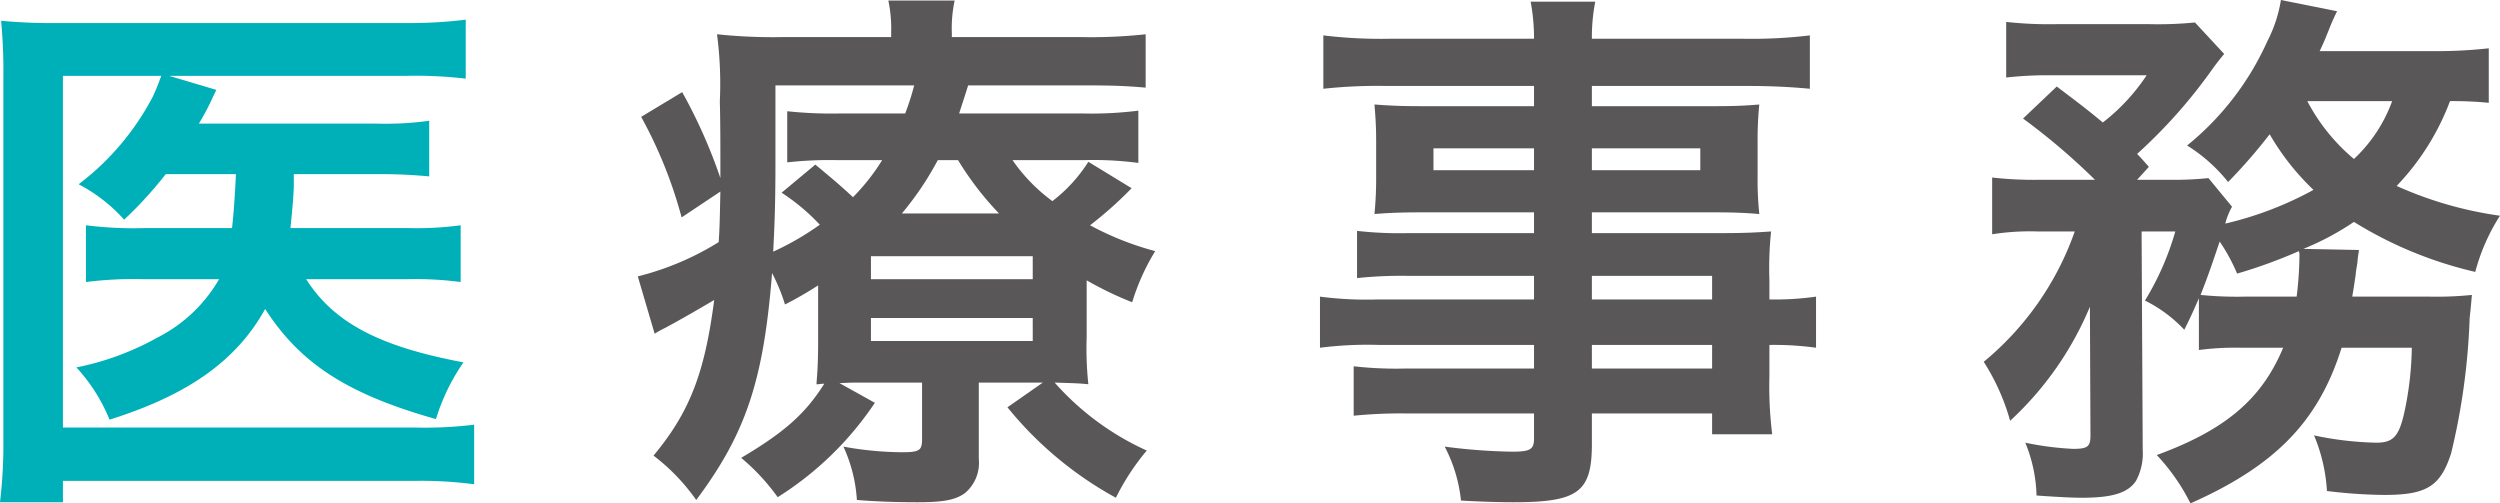
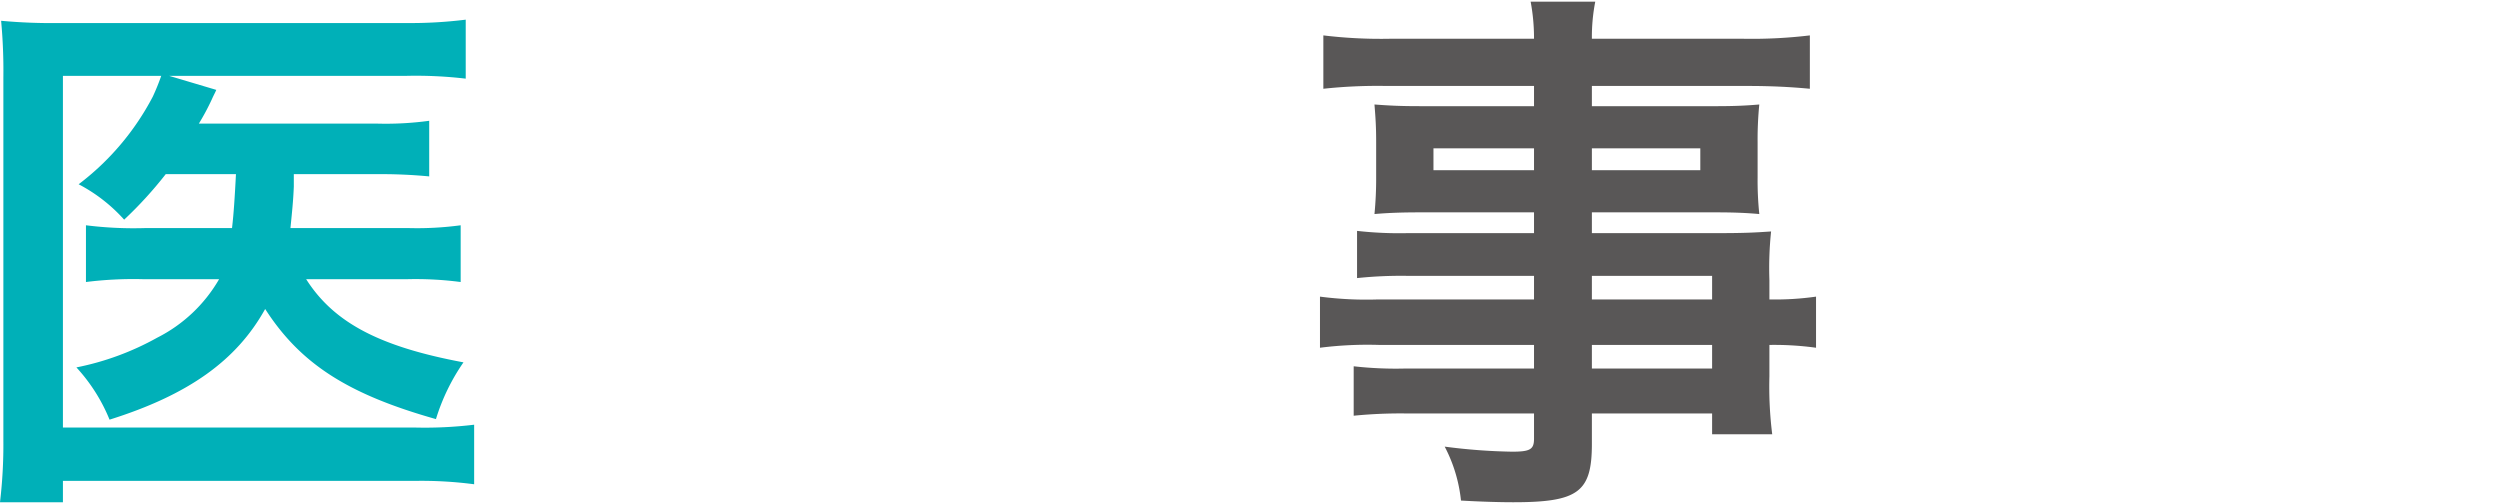
<svg xmlns="http://www.w3.org/2000/svg" width="178.003" height="35.84" viewBox="0 0 178.003 35.84">
  <defs>
    <style>
      .cls-1 {
        fill: #00b0b8;
      }

      .cls-2 {
        fill: #595757;
      }
    </style>
  </defs>
  <g id="レイヤー_2" data-name="レイヤー 2">
    <g id="obj">
      <g>
        <path class="cls-1" d="M11.8,12.4a28.359,28.359,0,0,1-2.96,3.24,11.54,11.54,0,0,0-3.24-2.52,18.684,18.684,0,0,0,5.28-6.24A15.865,15.865,0,0,0,11.48,5.4h-7v25.04h25a29.412,29.412,0,0,0,4.28-.2V34.48a28.84,28.84,0,0,0-4.24-.24H4.48v1.52H0a34.706,34.706,0,0,0,.24-4.4V5.52A38.589,38.589,0,0,0,.08,1.48a38.958,38.958,0,0,0,4.16.16H28.84a32.093,32.093,0,0,0,4.32-.24V5.6a30.312,30.312,0,0,0-4.2-.2H12.04l3.36,1c-.12.28-.16.32-.32.68a17.145,17.145,0,0,1-.92,1.72H26.8A22.81,22.81,0,0,0,30.56,8.6V12.56a36.359,36.359,0,0,0-3.76-.16H20.92v.88c-.04,1-.12,1.76-.24,2.96h8.44a23.212,23.212,0,0,0,3.68-.2v4.04a24.589,24.589,0,0,0-3.84-.2H21.8C23.76,22.96,27,24.68,33,25.8a14.596,14.596,0,0,0-1.96,4.04C24.8,28.08,21.4,25.92,18.88,22c-2.04,3.68-5.48,6.12-11.08,7.88a12.353,12.353,0,0,0-2.36-3.72A19.668,19.668,0,0,0,11.2,24.04a10.602,10.602,0,0,0,4.4-4.16H10.24a27.071,27.071,0,0,0-4.12.2V16.04a27.219,27.219,0,0,0,4.2.2H16.52c.12-1,.2-2.28.28-3.84Z" />
-         <path class="cls-2" d="M77.372,24a23.963,23.963,0,0,0,.12,3.36c-.72-.08-1.28-.08-2.4-.12a19.438,19.438,0,0,0,6.56,4.84,16.806,16.806,0,0,0-2.2,3.36A25.946,25.946,0,0,1,71.732,29l2.52-1.76h-4.56v5.44a2.807,2.807,0,0,1-1,2.44c-.68.48-1.52.64-3.36.64-1.4,0-2.8-.04-4.32-.16a10.639,10.639,0,0,0-.96-3.8,24.139,24.139,0,0,0,4.16.4c1.24,0,1.44-.12,1.44-.92V27.24H61.532c-.72,0-1,0-1.76.04l2.52,1.4a23.085,23.085,0,0,1-6.92,6.72,15.003,15.003,0,0,0-2.6-2.8c3.04-1.8,4.56-3.12,5.92-5.28-.24,0-.32.04-.56.04.08-1.04.12-1.6.12-3.32V20.32a26.248,26.248,0,0,1-2.36,1.36,13.219,13.219,0,0,0-.92-2.24c-.6,7.6-1.84,11.4-5.4,16.16a14.309,14.309,0,0,0-3.04-3.16c2.56-3.08,3.64-5.84,4.32-11.08-1.08.64-2.68,1.56-3.52,2a7.218,7.218,0,0,0-.72.4l-1.2-4.08a20.177,20.177,0,0,0,5.76-2.44c.08-1.24.08-1.8.12-3.6L48.532,15.48a31.88,31.88,0,0,0-2.88-7.16l2.92-1.76a36.906,36.906,0,0,1,2.72,6.12V11.36c0-.68,0-2.84-.04-4.12a27.122,27.122,0,0,0-.2-4.8,38.292,38.292,0,0,0,4.72.2h7.68V2.36A9.836,9.836,0,0,0,63.252.04h4.72a9.408,9.408,0,0,0-.2,2.32v.28h9.16a36.124,36.124,0,0,0,4.64-.2V6.24c-1.36-.12-2.36-.16-4.2-.16h-8.44c-.36,1.16-.44,1.36-.64,2h8.8a26.98,26.98,0,0,0,3.96-.2v3.72a24.335,24.335,0,0,0-3.8-.2H72.092a12.24,12.24,0,0,0,2.84,2.92A10.849,10.849,0,0,0,77.492,11.52l3.08,1.88a27.241,27.241,0,0,1-2.96,2.64,21.167,21.167,0,0,0,4.64,1.84A15.797,15.797,0,0,0,80.612,21.52a24.557,24.557,0,0,1-3.24-1.56ZM55.212,11.6c0,2.36-.04,4.12-.16,6.32A20.111,20.111,0,0,0,58.372,16a14.603,14.603,0,0,0-2.72-2.28l2.4-2c1.36,1.12,2.04,1.72,2.68,2.32a14.732,14.732,0,0,0,2.08-2.64H59.572a27.397,27.397,0,0,0-3.52.16V7.92a29.713,29.713,0,0,0,3.72.16h4.68a19.631,19.631,0,0,0,.64-2H55.212Zm6.8,8.28h11.52V18.24h-11.52Zm0,4.4h11.52V22.64h-11.52Zm9.12-9.08a22.092,22.092,0,0,1-2.92-3.8H66.772a21.708,21.708,0,0,1-2.56,3.8Z" />
        <path class="cls-2" d="M109.224,19.64H100.144a30.209,30.209,0,0,0-3.52.16V16.44a27.204,27.204,0,0,0,3.6.16h9v-1.48H101.104c-1.36,0-2.32.04-3.24.12a25.956,25.956,0,0,0,.12-2.6v-2.52c0-1.08-.04-1.68-.12-2.68,1.08.08,1.84.12,3.28.12h8.08V6.12h-10.52a35.953,35.953,0,0,0-4.48.2V2.52a34.081,34.081,0,0,0,4.72.24h10.28a14.145,14.145,0,0,0-.24-2.64h4.6a13.097,13.097,0,0,0-.24,2.64H124.144a34.493,34.493,0,0,0,4.72-.24V6.32c-1.28-.12-2.64-.2-4.48-.2H113.344V7.56h8.72c1.48,0,2.24-.04,3.2-.12a25.27,25.27,0,0,0-.12,2.68v2.52a23.163,23.163,0,0,0,.12,2.6c-.88-.08-1.8-.12-3.04-.12h-8.88v1.48h8.68c2.24,0,2.88-.04,4.08-.12a24.984,24.984,0,0,0-.12,3.48v1.36a20.551,20.551,0,0,0,3.32-.2v3.64a21.665,21.665,0,0,0-3.32-.2v2.24a27.318,27.318,0,0,0,.2,4.12h-4.28v-1.48h-8.56v2.16c0,3.44-.96,4.16-5.6,4.16-.96,0-2.36-.04-3.72-.12a10.618,10.618,0,0,0-1.16-3.84,41.181,41.181,0,0,0,4.8.36c1.28,0,1.56-.16,1.56-.92V29.44h-9.04a33.23,33.23,0,0,0-3.8.16v-3.52a26.947,26.947,0,0,0,3.68.16h9.16V24.56h-11a26.87,26.87,0,0,0-4.24.2V21.12a25.382,25.382,0,0,0,4.16.2h11.08ZM102.064,10.56v1.56h7.16V10.56Zm11.28,1.56h7.72V10.56h-7.72Zm8.56,9.2V19.64h-8.56v1.68Zm-8.56,4.92h8.56V24.56h-8.56Z" />
-         <path class="cls-2" d="M159.604,24.76a19.984,19.984,0,0,0-3.04.16V21.24c-.44,1-.56,1.28-1.04,2.24a9.815,9.815,0,0,0-2.8-2.08,19.82,19.82,0,0,0,2.16-4.92h-2.4l.08,15.56a4.084,4.084,0,0,1-.48,2.2c-.56.84-1.64,1.2-3.84,1.2-.8,0-2.16-.08-3.24-.16a10.59,10.59,0,0,0-.8-3.76,21.641,21.641,0,0,0,3.4.44c1.04,0,1.24-.16,1.24-.96l-.04-9.16a23.16,23.16,0,0,1-5.68,8.12,15.549,15.549,0,0,0-1.88-4.2,21.098,21.098,0,0,0,6.481-9.28H145.084a17.292,17.292,0,0,0-3.24.2V12.64a26.605,26.605,0,0,0,3.48.16h3.84a46.647,46.647,0,0,0-5.12-4.36l2.4-2.28c2.28,1.72,2.4,1.84,3.28,2.56a14.032,14.032,0,0,0,3.12-3.36H146.124a26.514,26.514,0,0,0-3.28.16V1.56a27.862,27.862,0,0,0,3.6.16h6.6a26.93,26.93,0,0,0,3.24-.12l2.08,2.24c-.16.2-.44.52-.84,1.08a36.588,36.588,0,0,1-5.36,6.04c.36.36.48.52.84.92l-.84.92h2.28a23.235,23.235,0,0,0,2.8-.12l1.68,2.04a4.765,4.765,0,0,0-.48,1.2,24.747,24.747,0,0,0,6.28-2.4,17.605,17.605,0,0,1-3.12-3.96,38.567,38.567,0,0,1-2.96,3.4,11.456,11.456,0,0,0-2.92-2.6,20.162,20.162,0,0,0,5.72-7.44A9.629,9.629,0,0,0,162.404,0l4,.8a14.309,14.309,0,0,0-.6,1.36c-.2.48-.24.64-.641,1.48h8a34.088,34.088,0,0,0,4.04-.2V7.32a25.823,25.823,0,0,0-2.76-.12,17.753,17.753,0,0,1-3.8,6.04,27.018,27.018,0,0,0,7.359,2.12,13.98,13.98,0,0,0-1.76,4,28.603,28.603,0,0,1-8.64-3.56,19.552,19.552,0,0,1-3.6,1.92l3.96.08c-.04.28-.04.28-.08.52a5.975,5.975,0,0,1-.08.68,5.539,5.539,0,0,0-.08.6c-.08.52-.12.84-.24,1.52h5.519a24.385,24.385,0,0,0,3-.12c-.079.92-.079.92-.159,1.64a47.549,47.549,0,0,1-1.32,9.64c-.76,2.36-1.76,2.96-4.76,2.96a35.847,35.847,0,0,1-4.08-.28A12.099,12.099,0,0,0,164.764,31a23.256,23.256,0,0,0,4.44.52c1.24,0,1.641-.48,2.04-2.4a23.207,23.207,0,0,0,.48-4.36h-5C165.084,30,162.004,33.16,155.964,35.84a14.376,14.376,0,0,0-2.4-3.44c4.92-1.8,7.48-4,9-7.64Zm3.92-3.64a25.578,25.578,0,0,0,.2-2.92.879.879,0,0,0-.04-.32,35.395,35.395,0,0,1-4.4,1.6,12.784,12.784,0,0,0-1.24-2.28c-.56,1.64-.72,2.16-1.36,3.8a26.217,26.217,0,0,0,3.16.12Zm.76-13.92a13.58,13.58,0,0,0,3.32,4.12,10.605,10.605,0,0,0,2.72-4.12Z" />
      </g>
    </g>
  </g>
</svg>